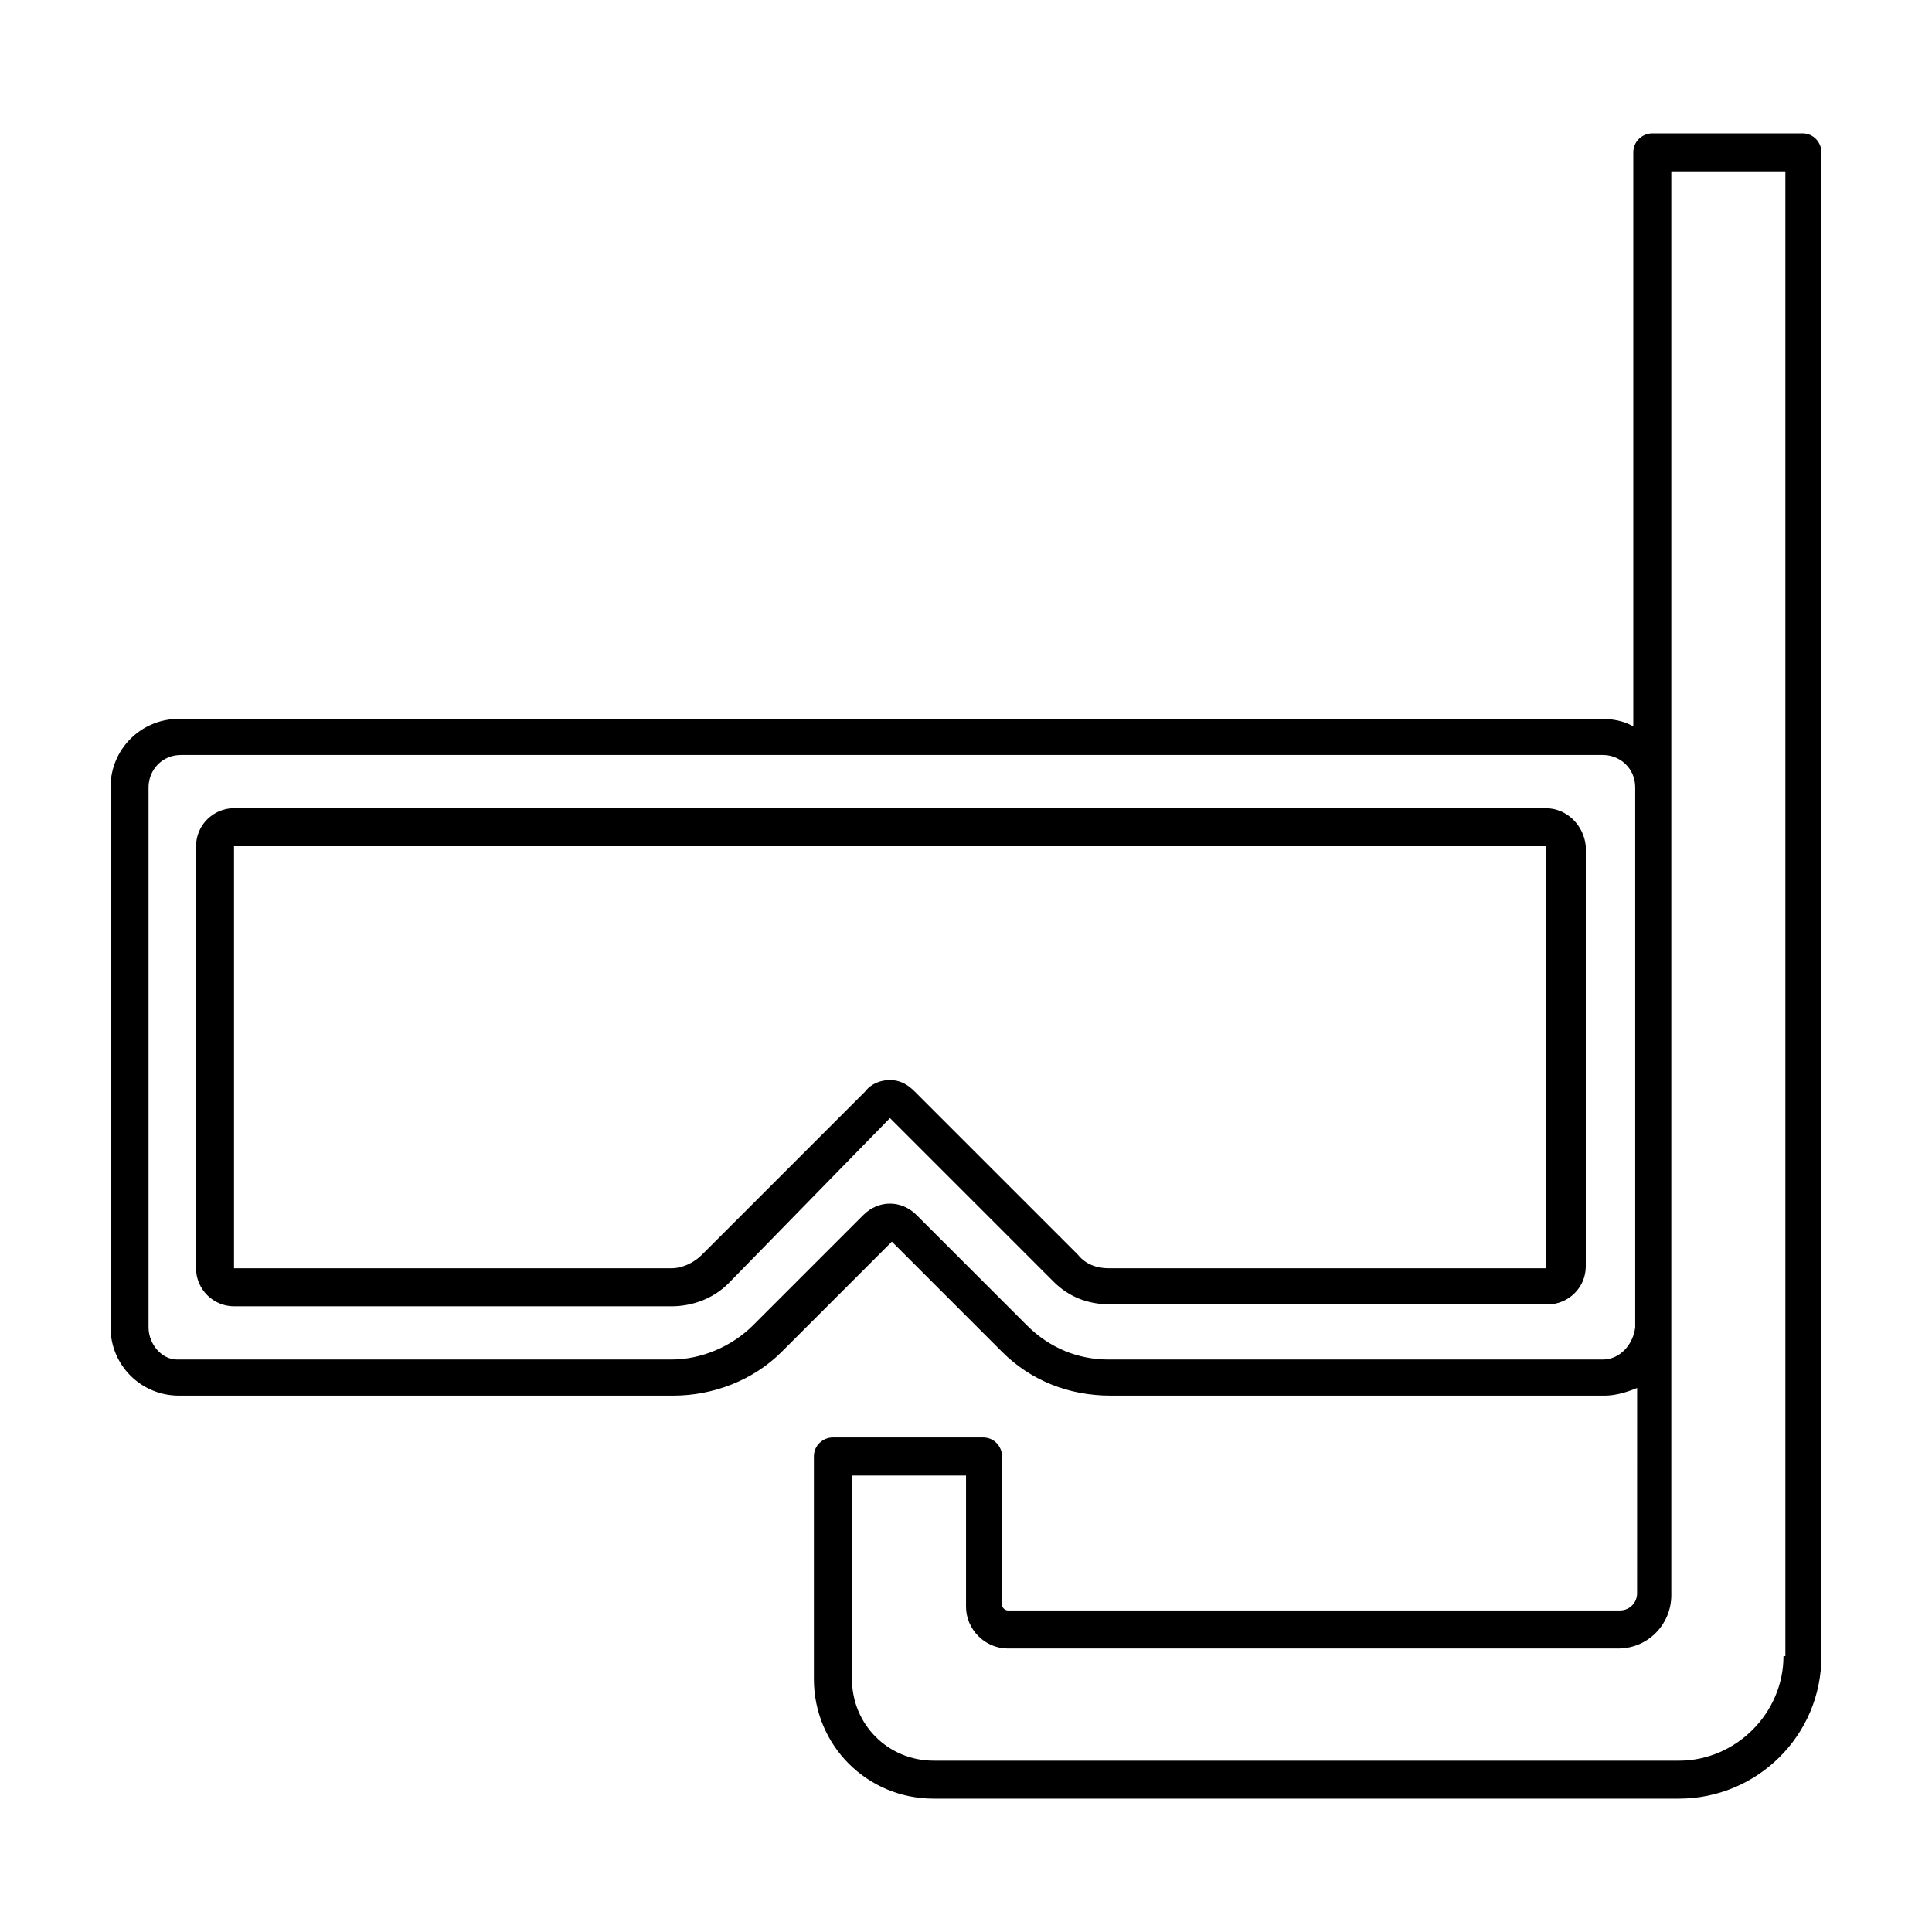
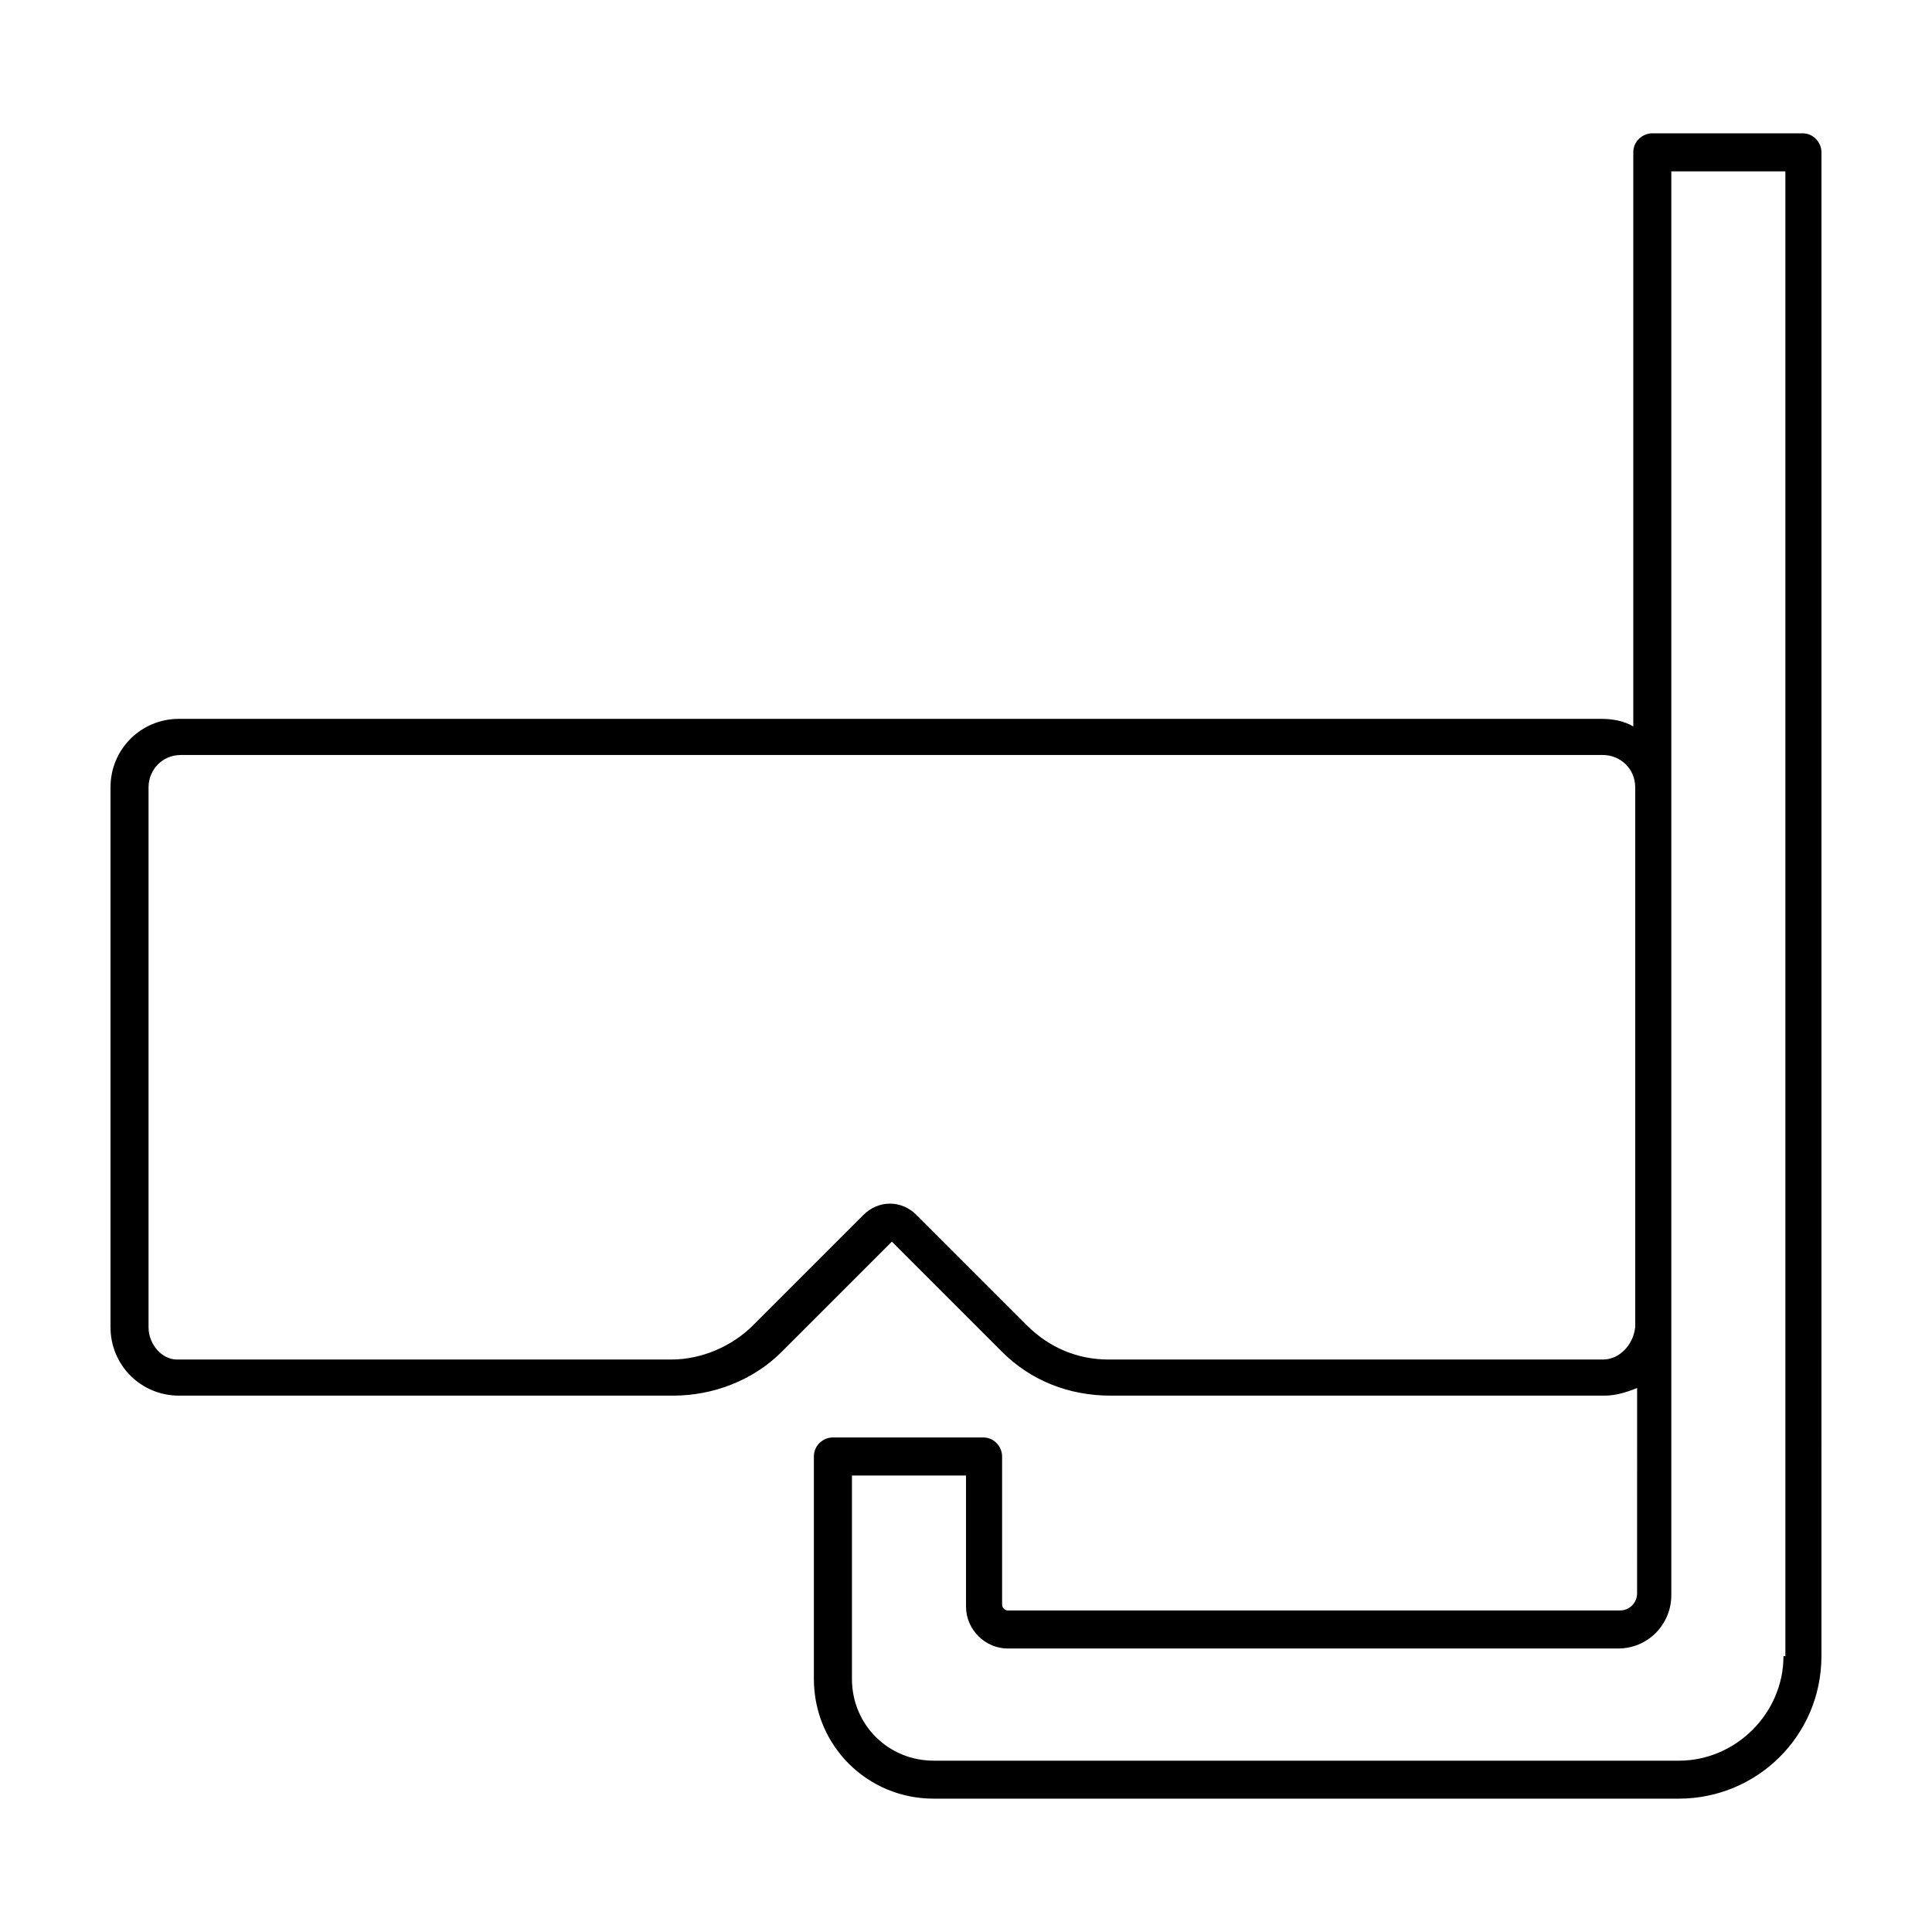
<svg xmlns="http://www.w3.org/2000/svg" fill="#000000" width="800px" height="800px" version="1.1" viewBox="144 144 512 512">
  <g>
-     <path d="m553.66 358.18h-347.63c-5.543 0-10.078 4.535-10.078 10.078v111.85c0 5.543 4.535 10.078 10.078 10.078h115.88c5.543 0 11.082-2.016 15.113-6.047l42.828-43.836 43.328 43.328c4.031 4.031 9.07 6.047 15.113 6.047h115.88c5.543 0 10.078-4.535 10.078-10.078v-111.34c-0.504-5.543-5.039-10.074-10.582-10.074zm0 10.074v111.85h-115.88c-3.023 0-6.047-1.008-8.062-3.527l-43.328-43.328c-2.016-2.016-4.031-3.023-6.551-3.023s-5.039 1.008-6.551 3.023l-43.328 43.328c-2.016 2.016-5.039 3.527-8.062 3.527h-115.88v-111.85z" />
    <path d="m621.68 179.33h-39.801c-2.519 0-5.039 2.016-5.039 5.039v152.15c-2.519-1.512-5.543-2.016-8.566-2.016h-376.85c-10.078 0-18.137 8.062-18.137 18.137v143.08c0 10.078 8.062 18.137 18.137 18.137h130.99c10.578 0 21.16-4.031 28.719-11.586l29.223-29.223 29.223 29.223c7.559 7.559 17.633 11.586 28.719 11.586h130.99c3.023 0 6.047-1.008 8.566-2.016l-0.012 54.41c0 2.519-2.016 4.535-4.535 4.535h-162.23c-0.504 0-1.512-0.504-1.512-1.512v-39.297c0-2.519-2.016-5.039-5.039-5.039h-39.801c-2.519 0-5.039 2.016-5.039 5.039v58.945c0 17.633 14.105 31.738 31.738 31.738h197.49c20.656 0 37.785-16.625 37.785-37.785l0.004-398.51c0-2.519-2.012-5.039-5.035-5.039zm-52.902 324.96h-130.99c-8.062 0-15.617-3.023-21.664-9.07l-29.223-29.223c-2.016-2.016-4.535-3.023-7.055-3.023-2.519 0-5.039 1.008-7.055 3.023l-29.223 29.223c-5.543 5.543-13.602 9.07-21.664 9.07h-130.99c-4.019 0-7.547-4.027-7.547-8.562v-143.08c0-4.535 3.527-8.566 8.566-8.566h376.85c4.535 0 8.566 3.527 8.566 8.566v143.08c-0.504 4.535-4.031 8.562-8.566 8.562zm47.863 78.598c0 15.113-12.594 27.711-27.711 27.711l-197.49-0.004c-12.09 0-21.664-9.574-21.664-21.664v-53.906h30.23v34.762c0 6.047 5.039 11.082 11.082 11.082h161.72c8.062 0 14.105-6.551 14.105-14.105v-377.35h30.23v393.48z" />
  </g>
</svg>